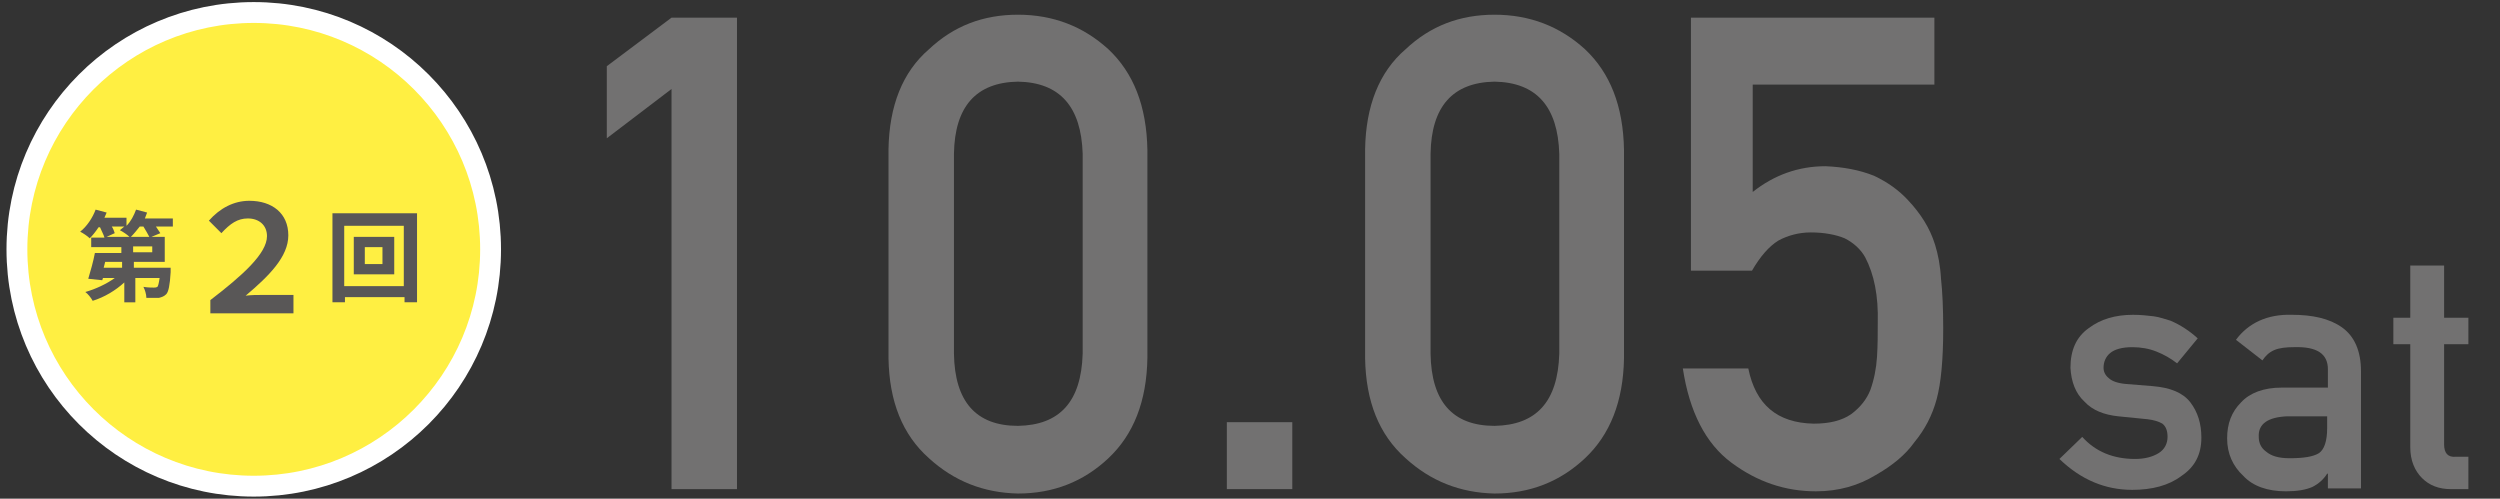
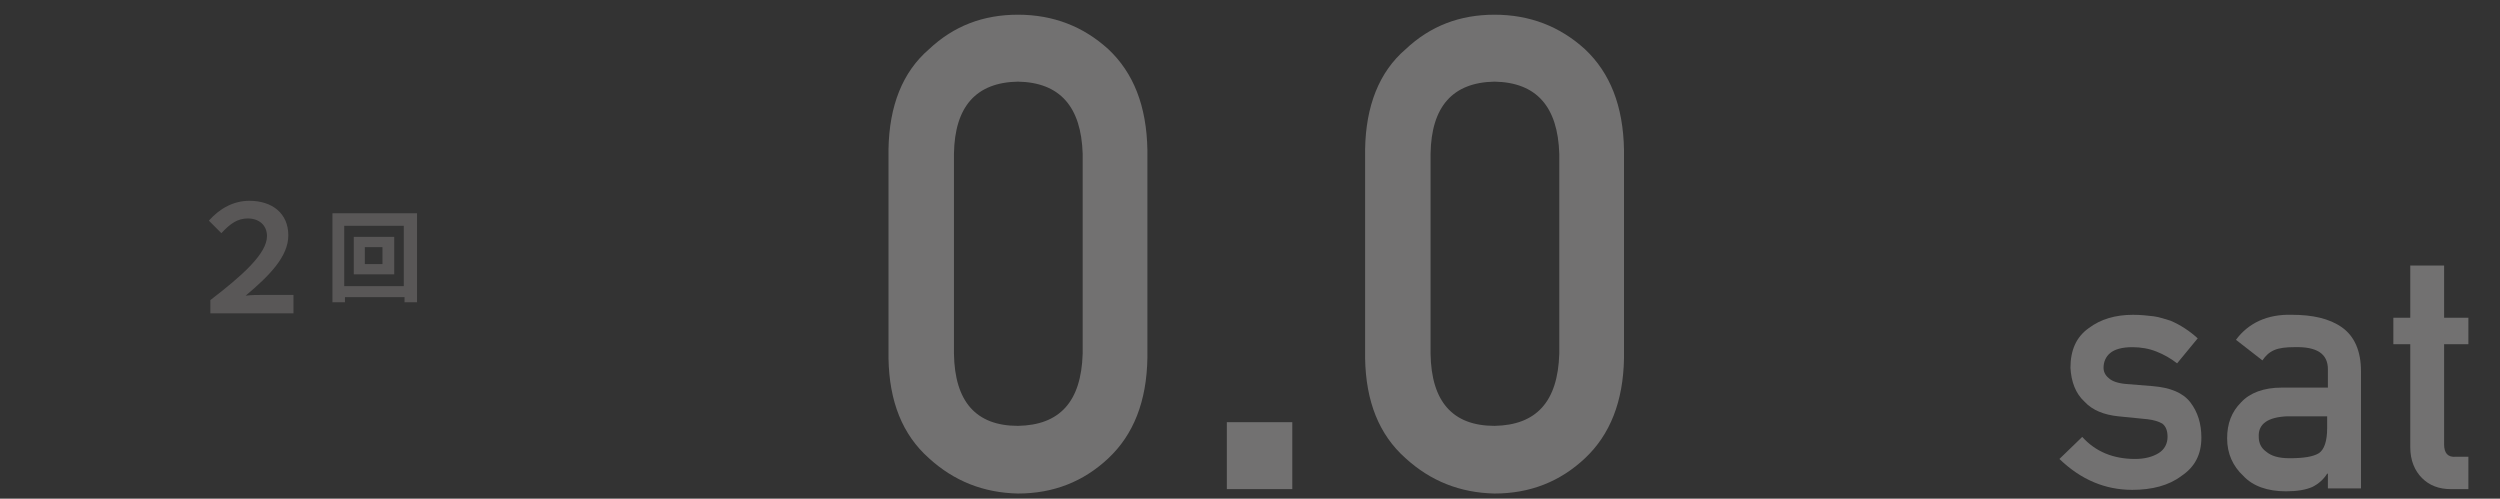
<svg xmlns="http://www.w3.org/2000/svg" version="1.1" id="レイヤー_1" x="0px" y="0px" viewBox="0 0 339.9 67.8" style="enable-background:new 0 0 339.9 67.8;" xml:space="preserve">
  <rect x="0" y="0" width="339.9" height="67.8" fill="#333333" stroke="none" />
  <style type="text/css">
	.st0{fill:#FFEF42;stroke:#FFFFFF;stroke-width:2.835;stroke-miterlimit:10;}
	.st1{fill:#595757;}
	.st2{fill:#727171;}
</style>
  <g>
    <g>
-       <circle class="st0" cx="34.5" cy="33.9" r="32.2" />
      <g>
        <g>
-           <path class="st1" d="M23.5,30.8h-2.3c0.2,0.3,0.4,0.6,0.6,0.9l-1.2,0.5h1.8v3.4h-4.2v0.8h5c0,0,0,0.4,0,0.6      c-0.1,1.8-0.3,2.7-0.6,3c-0.3,0.3-0.6,0.4-1,0.5c-0.4,0-1,0-1.7,0c0-0.5-0.2-1.1-0.4-1.5c0.6,0.1,1.1,0.1,1.4,0.1      c0.2,0,0.3,0,0.5-0.1c0.1-0.1,0.2-0.5,0.3-1.2h-3.3v3.3h-1.5v-2.7c-1.2,1.1-2.7,2-4.3,2.5c-0.2-0.4-0.7-1-1-1.2      c1.4-0.4,2.9-1.1,4-1.9H14l-0.1,0.3L12,37.9c0.3-1,0.7-2.4,0.9-3.5h3.6v-0.8h-4.1v-1.3h1.8c-0.1-0.4-0.4-0.9-0.6-1.4h-0.2      c-0.4,0.6-0.8,1.1-1.2,1.5c-0.3-0.3-0.9-0.7-1.3-0.9c0.9-0.7,1.7-1.9,2.1-3l1.5,0.4c-0.1,0.2-0.2,0.5-0.3,0.7h3v1.1      c0.6-0.6,1-1.4,1.3-2.2l1.5,0.4c-0.1,0.3-0.2,0.5-0.3,0.8h3.8V30.8z M16.6,35.6h-2.3l-0.2,0.8h2.5V35.6z M15.2,30.8      c0.2,0.3,0.3,0.6,0.4,0.9l-1.1,0.5h3.1c-0.3-0.3-0.9-0.7-1.3-0.9c0.2-0.2,0.4-0.3,0.6-0.5C16.9,30.8,15.2,30.8,15.2,30.8z       M20.3,32.2c-0.2-0.4-0.5-0.9-0.8-1.4H19c-0.4,0.5-0.8,1-1.2,1.4H20.3z M20.7,33.5h-2.6v0.8h2.6V33.5z" />
          <path class="st1" d="M28.6,40.8c4.3-3.3,7.7-6.3,7.7-8.7c0-1.5-1.1-2.4-2.6-2.4c-1.4,0-2.4,0.7-3.6,2L28.4,30      c1.5-1.7,3.4-2.7,5.5-2.7c3.1,0,5.3,1.7,5.3,4.7c0,2.9-2.6,5.5-5.8,8.2c0.8-0.1,1.5-0.1,2.2-0.1h4.3v2.5H28.6V40.8z" />
          <path class="st1" d="M56.7,29v12.1H55v-0.7h-8.1v0.7h-1.7V29H56.7z M54.9,38.9v-8.2h-8.1v8.2H54.9z M53.6,32.2v5.1h-5.5v-5.1      H53.6z M52,33.6h-2.4v2.3H52V33.6z" />
        </g>
      </g>
    </g>
  </g>
  <g>
-     <path class="st2" d="M91.3,12.1l-8.8,6.7V9l8.8-6.6h8.9v64.1h-8.9V12.1z" />
    <path class="st2" d="M120.8,20.3c0.1-5.9,1.9-10.5,5.5-13.6c3.4-3.2,7.4-4.7,12.1-4.7c4.8,0,8.9,1.6,12.3,4.7   c3.4,3.2,5.2,7.7,5.3,13.7v28.3c-0.1,5.9-1.9,10.4-5.3,13.6c-3.4,3.2-7.5,4.8-12.3,4.8c-4.7-0.1-8.7-1.7-12.1-4.8   c-3.6-3.2-5.4-7.7-5.5-13.6V20.3z M147.2,20.9c-0.2-6.4-3.1-9.7-8.8-9.8c-5.7,0.1-8.6,3.4-8.7,9.8v27.2c0.1,6.5,3,9.8,8.7,9.8   c5.7-0.1,8.6-3.3,8.8-9.8V20.9z" />
    <path class="st2" d="M166.8,57.4h8.9v9.1h-8.9V57.4z" />
    <path class="st2" d="M185.6,20.3c0.1-5.9,1.9-10.5,5.5-13.6c3.4-3.2,7.4-4.7,12.1-4.7c4.8,0,8.9,1.6,12.3,4.7   c3.4,3.2,5.2,7.7,5.3,13.7v28.3c-0.1,5.9-1.9,10.4-5.3,13.6c-3.4,3.2-7.5,4.8-12.3,4.8c-4.7-0.1-8.7-1.7-12.1-4.8   c-3.6-3.2-5.4-7.7-5.5-13.6V20.3z M212,20.9c-0.2-6.4-3.1-9.7-8.8-9.8c-5.7,0.1-8.6,3.4-8.7,9.8v27.2c0.1,6.5,3,9.8,8.7,9.8   c5.7-0.1,8.6-3.3,8.8-9.8V20.9z" />
-     <path class="st2" d="M229.9,2.4H263v9.1h-24.7v14.6c2.9-2.3,6.2-3.5,9.9-3.5c2.4,0.1,4.6,0.5,6.6,1.3c1.9,0.9,3.4,2,4.6,3.3   c1.7,1.8,3,3.8,3.7,6.1c0.4,1.3,0.7,2.8,0.8,4.6c0.2,1.8,0.3,4.1,0.3,6.8c0,4.2-0.3,7.4-0.9,9.6c-0.6,2.2-1.6,4.1-3,5.8   c-1.2,1.7-3,3.2-5.3,4.5c-2.3,1.4-5,2.2-8.1,2.2c-4.2,0-8-1.3-11.5-3.9c-3.5-2.6-5.7-6.9-6.6-12.8h8.9c1,4.9,3.9,7.4,8.9,7.5   c2.1,0,3.8-0.4,5.1-1.3c1.2-0.9,2.1-2,2.6-3.3c0.5-1.4,0.8-2.9,0.9-4.5c0.1-1.6,0.1-3.1,0.1-4.6c0.1-3.7-0.5-6.6-1.7-8.9   c-0.6-1.1-1.6-2-2.8-2.6c-1.2-0.5-2.8-0.8-4.6-0.8c-1.6,0-3.1,0.4-4.4,1.1c-1.3,0.8-2.5,2.2-3.6,4.1h-8.3V2.4z" />
    <path class="st2" d="M283.1,59.4c1.8,2,4.2,3,7.2,3c1.3,0,2.4-0.3,3.2-0.8c0.8-0.5,1.2-1.3,1.2-2.2c0-0.8-0.2-1.4-0.7-1.8   c-0.5-0.3-1.2-0.5-2-0.6l-4-0.4c-1.9-0.2-3.5-0.8-4.6-2c-1.2-1.1-1.8-2.7-1.9-4.6c0-2.4,0.8-4.2,2.5-5.4c1.6-1.2,3.6-1.8,6-1.8   c1,0,2,0.1,2.8,0.2c0.8,0.1,1.6,0.4,2.3,0.6c1.4,0.6,2.6,1.4,3.7,2.4l-2.8,3.4c-0.9-0.7-1.8-1.2-2.8-1.6c-1-0.4-2.1-0.6-3.3-0.6   c-1.4,0-2.4,0.3-3,0.8c-0.6,0.5-0.9,1.2-0.9,2c0,0.5,0.2,1,0.7,1.4c0.4,0.4,1.2,0.7,2.3,0.8l3.7,0.3c2.4,0.2,4.1,0.9,5.1,2.2   c1,1.3,1.5,2.9,1.5,4.8c0,2.3-0.9,4-2.7,5.2c-1.7,1.3-4,1.9-6.7,1.9c-3.7,0-7-1.4-9.9-4.2L283.1,59.4z" />
    <path class="st2" d="M316.4,64.4L316.4,64.4c-0.5,0.8-1.2,1.4-2,1.8c-0.9,0.4-2.1,0.6-3.6,0.6c-2.5,0-4.5-0.7-5.8-2.1   c-1.4-1.3-2.2-3-2.2-5.1c0-2,0.6-3.6,1.9-4.9c1.2-1.3,3.1-2,5.5-2h6.3v-2.5c0-2.1-1.5-3.1-4.6-3c-1.1,0-2,0.1-2.7,0.4   c-0.7,0.3-1.2,0.8-1.6,1.4l-3.6-2.8c1.7-2.3,4.3-3.5,7.6-3.4c2.8,0,5.1,0.5,6.8,1.7c1.7,1.2,2.6,3.2,2.6,6v15.9h-4.5V64.4z    M316.4,56.6h-5.4c-2.6,0.1-4,1-3.9,2.8c0,0.8,0.3,1.5,1,2c0.7,0.6,1.7,0.9,3.2,0.9c1.9,0,3.2-0.2,4-0.7c0.7-0.5,1.1-1.6,1.1-3.4   V56.6z" />
    <path class="st2" d="M327.8,36.1h4.5v7.1h3.3v3.6h-3.3v13.6c0,1.2,0.5,1.8,1.6,1.7h1.7v4.4h-2.4c-1.6,0-2.9-0.5-3.9-1.5   c-1-1-1.6-2.4-1.6-4.2v-14h-2.3v-3.6h2.3V36.1z" />
  </g>
</svg>